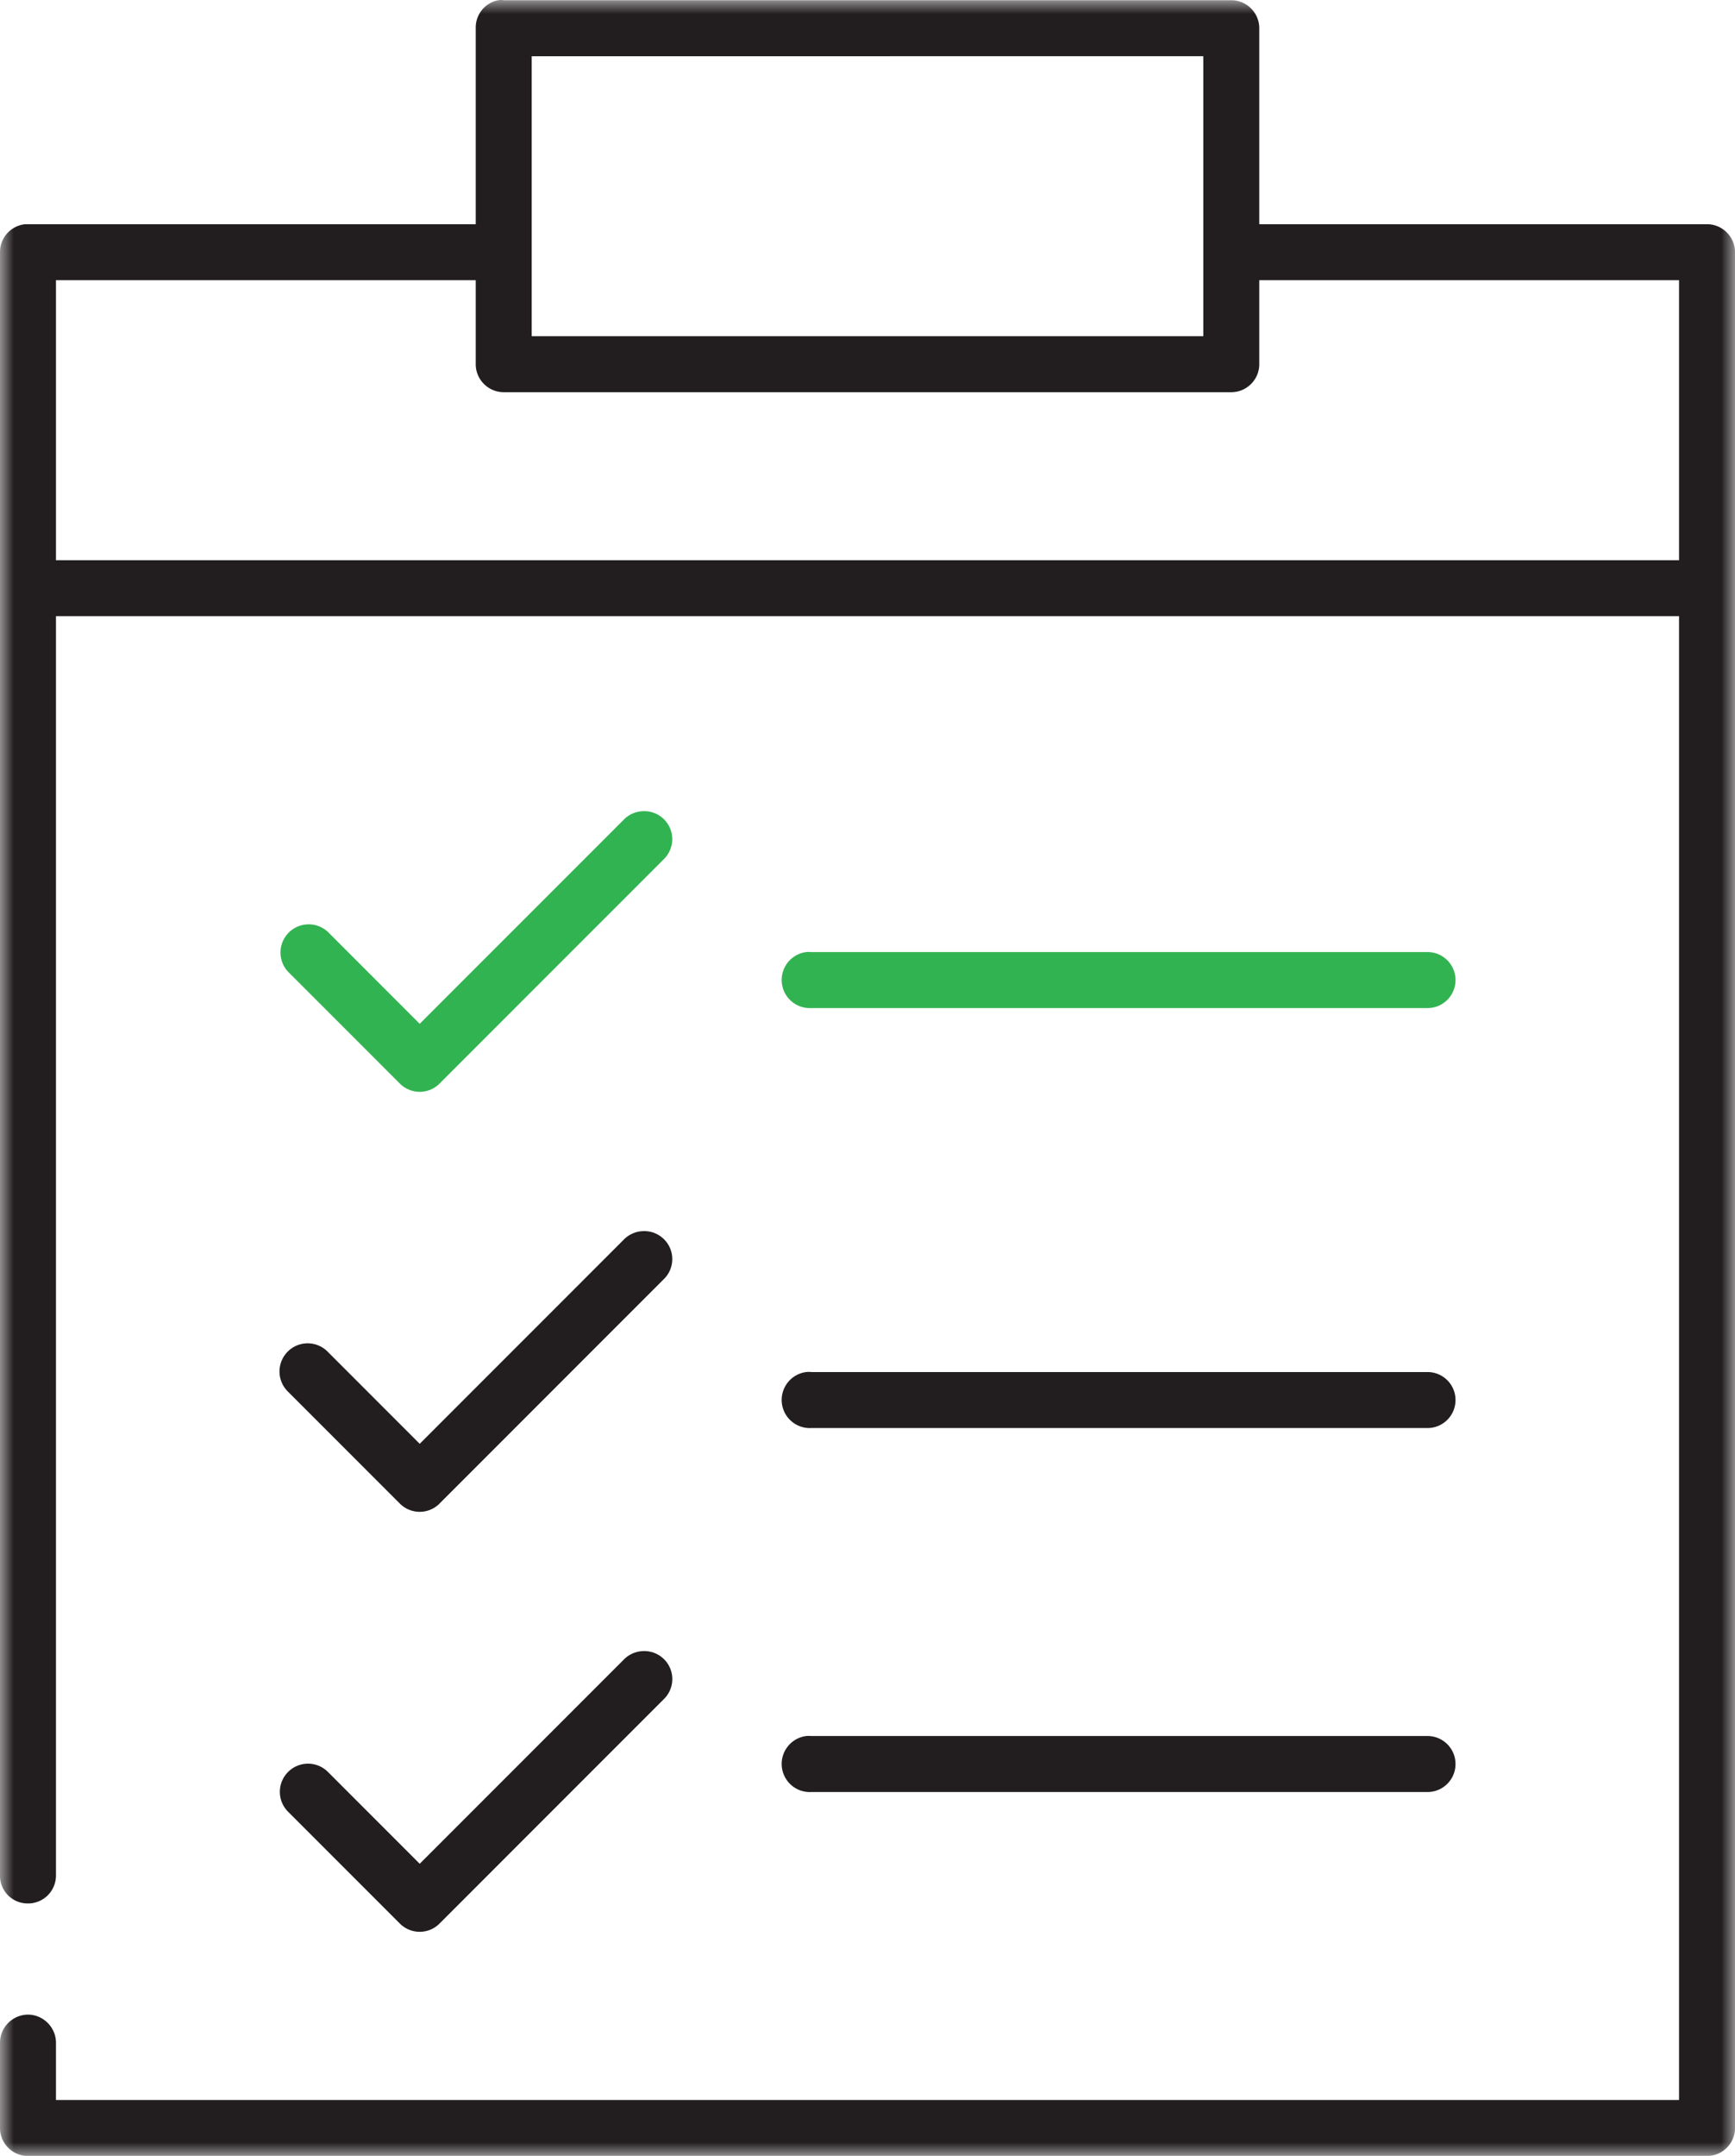
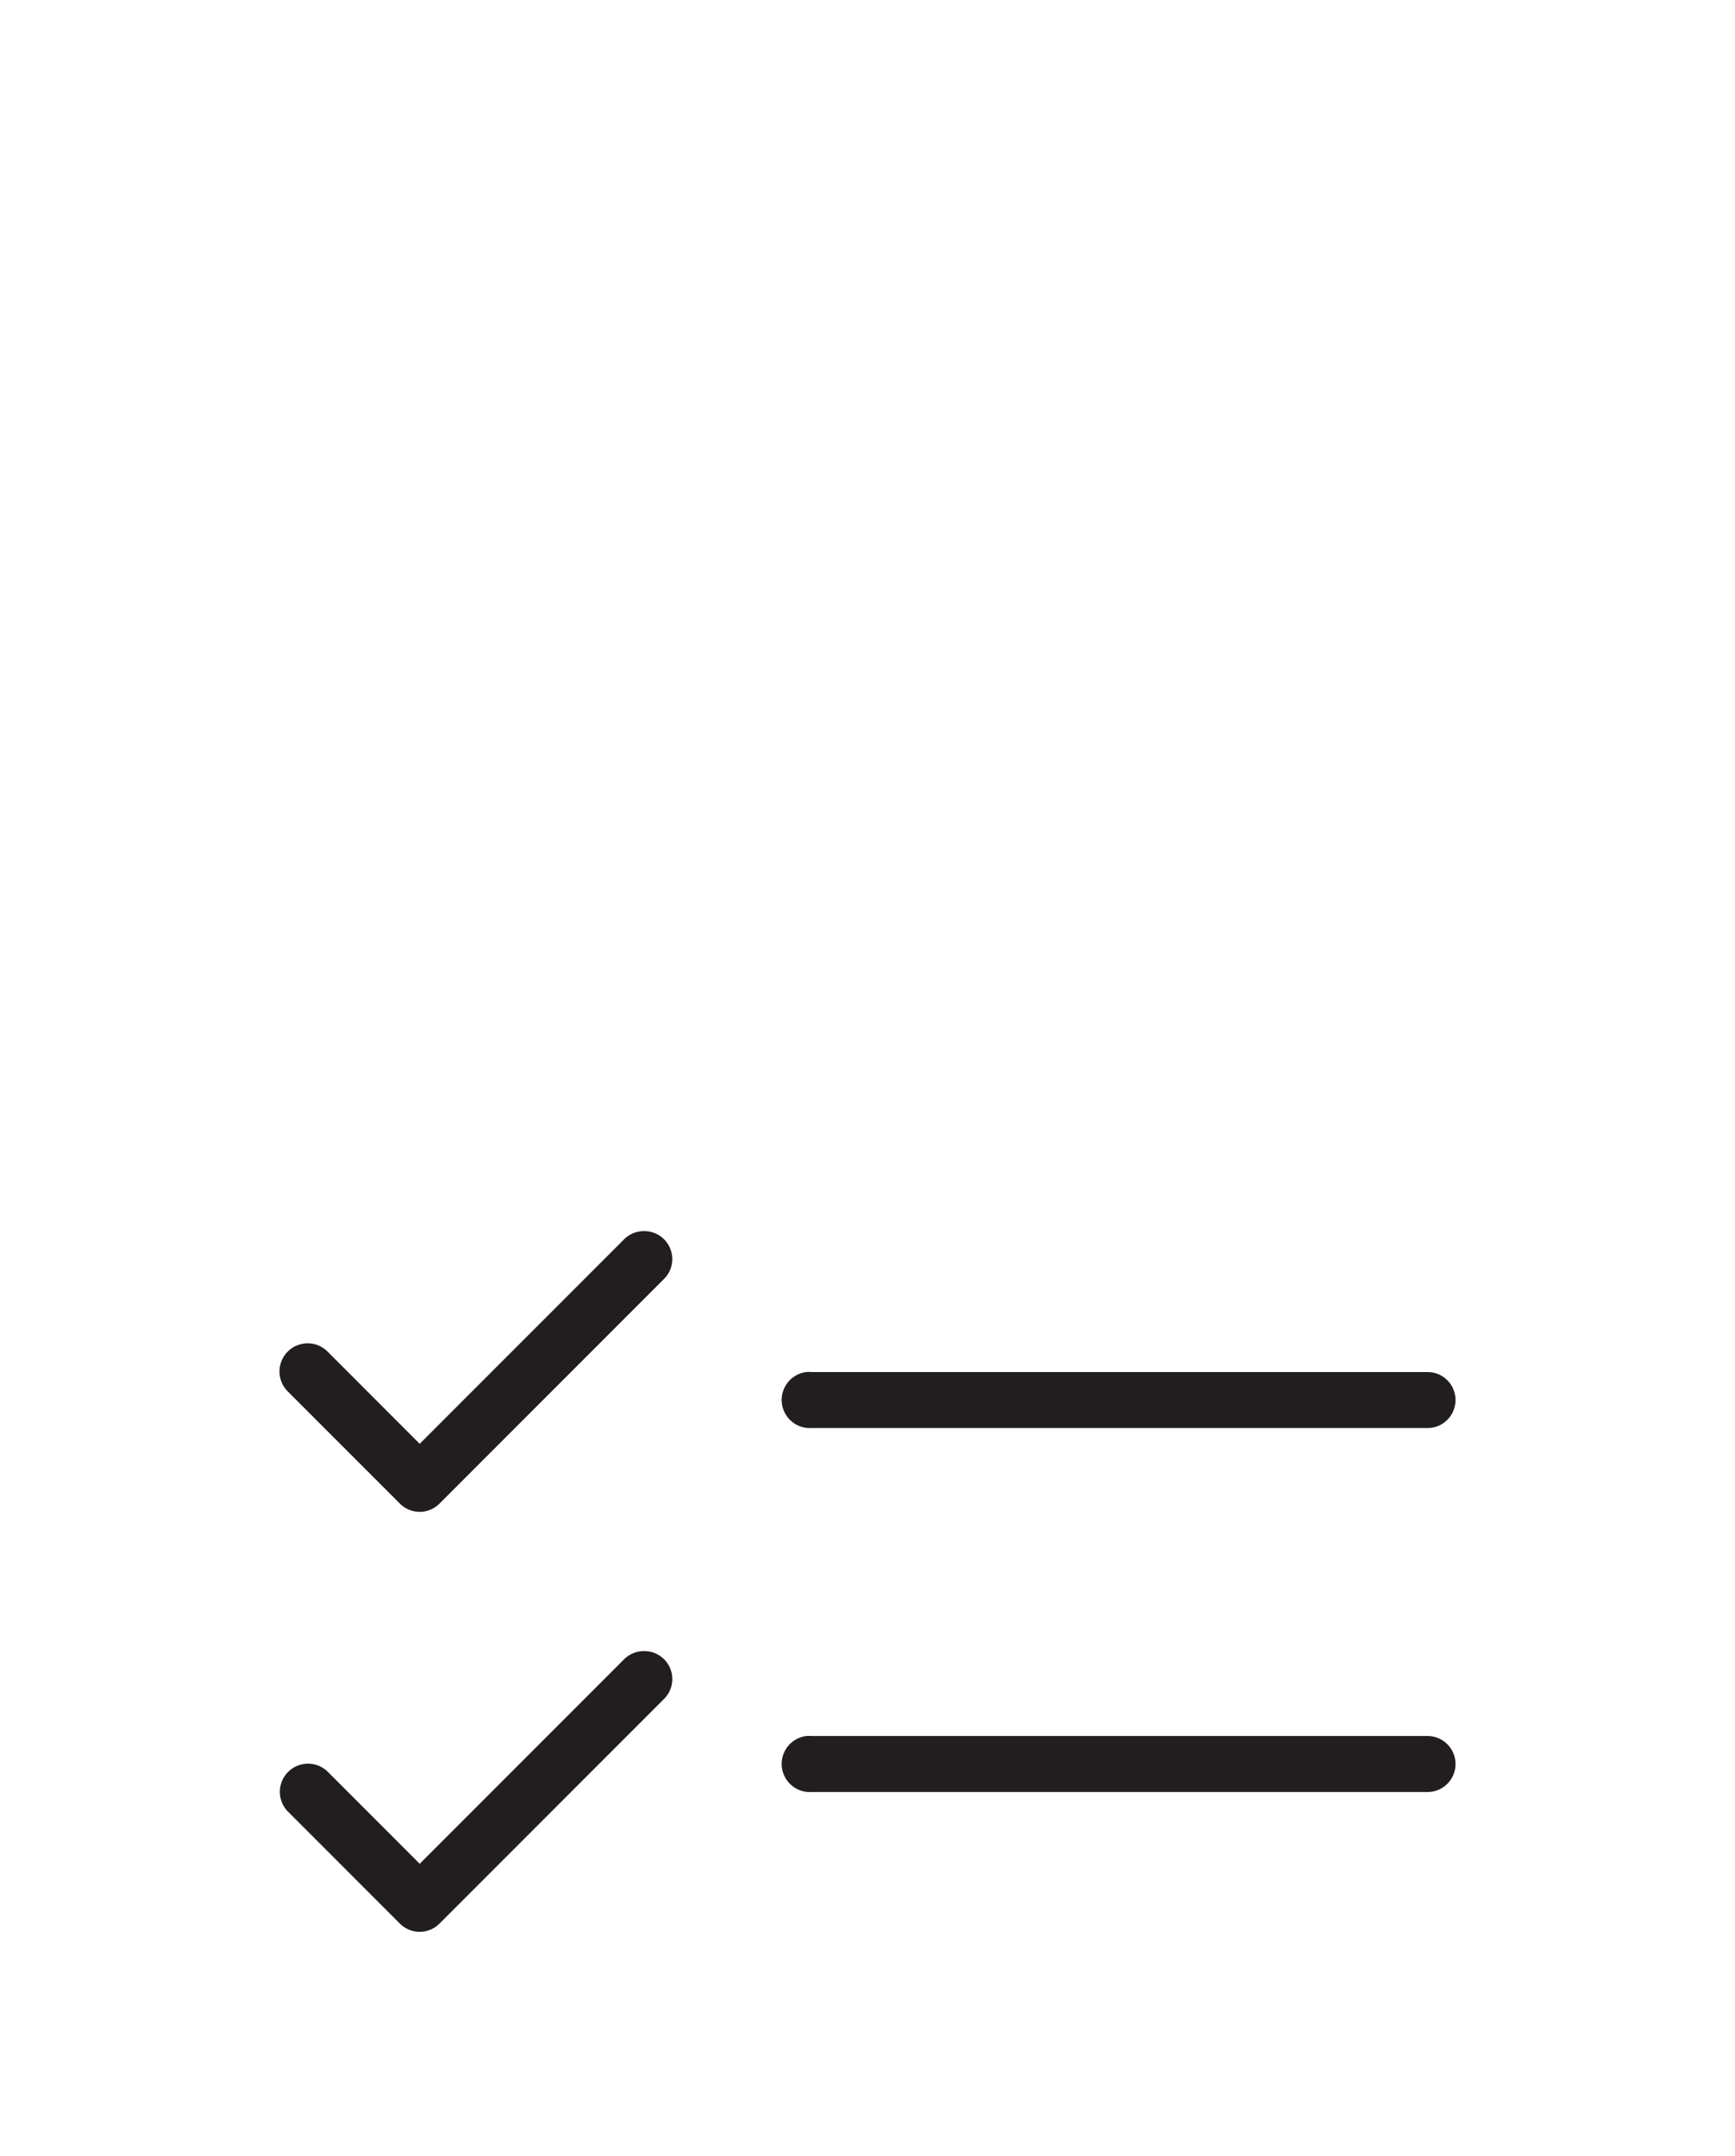
<svg xmlns="http://www.w3.org/2000/svg" xmlns:xlink="http://www.w3.org/1999/xlink" width="62" height="77" viewBox="0 0 62 77">
  <defs>
    <path id="a" d="M0 .996h62V78H0z" />
  </defs>
  <g fill="none" fill-rule="evenodd">
    <g transform="translate(0 -.996)">
      <mask id="b" fill="#fff">
        <use xlink:href="#a" />
      </mask>
-       <path fill="#221E1F" d="M60 21.004H2v-10h15v3c0 .55.45 1 1 1h26c.55 0 1-.45 1-1v-3h15v10zm-41-8h24v-10H19v10zm42-4H45v-7c0-.55-.45-1-1-1H18a.605.605 0 0 0-.19 0c-.48.09-.82.51-.81 1v7H.9a1 1 0 0 0-.9 1V67.97a.988.988 0 0 0 .98 1.01A.998.998 0 0 0 2 68V23.004h58V76H2v-2.03c.01-.55-.44-1.01-.99-1.02-.55 0-1 .44-1.01.99V77c0 .55.45 1 1 1h60c.55 0 1-.45 1-1V10.004c0-.55-.45-1-1-1z" mask="url(#b)" />
    </g>
-     <path fill="#32B351" d="M22.967 28.973a1.005 1.005 0 0 0-.687.312l-7.282 7.281-3.281-3.282a1.007 1.007 0 0 0-1.438 1.407l4 4a1.001 1.001 0 0 0 1.415.023l.023-.023 8-8a1 1 0 0 0-.75-1.718M28.81 34.004a1.005 1.005 0 0 0 .188 2h22a1 1 0 0 0 .029-2H28.998a.974.974 0 0 0-.187 0" />
    <path fill="#221E1F" d="M22.967 43.972a1.005 1.005 0 0 0-.687.313l-7.282 7.282-3.281-3.282a1.005 1.005 0 1 0-1.446 1.399l.008.008 4 4a1.001 1.001 0 0 0 1.415.023l.023-.024 8-8a1 1 0 0 0-.75-1.719M28.81 49.004a1.005 1.005 0 0 0 .188 2h22a1 1 0 0 0 .029-2H28.998a.974.974 0 0 0-.187 0M22.967 58.972a1.005 1.005 0 0 0-.687.313l-7.282 7.282-3.281-3.282a1.006 1.006 0 0 0-1.438 1.407l4 4a1.001 1.001 0 0 0 1.415.023l.023-.023 8-8a1 1 0 0 0-.75-1.72M28.81 62.004a1.005 1.005 0 0 0 .188 2h22a1 1 0 0 0 .029-2H28.998a.974.974 0 0 0-.187 0" />
  </g>
</svg>